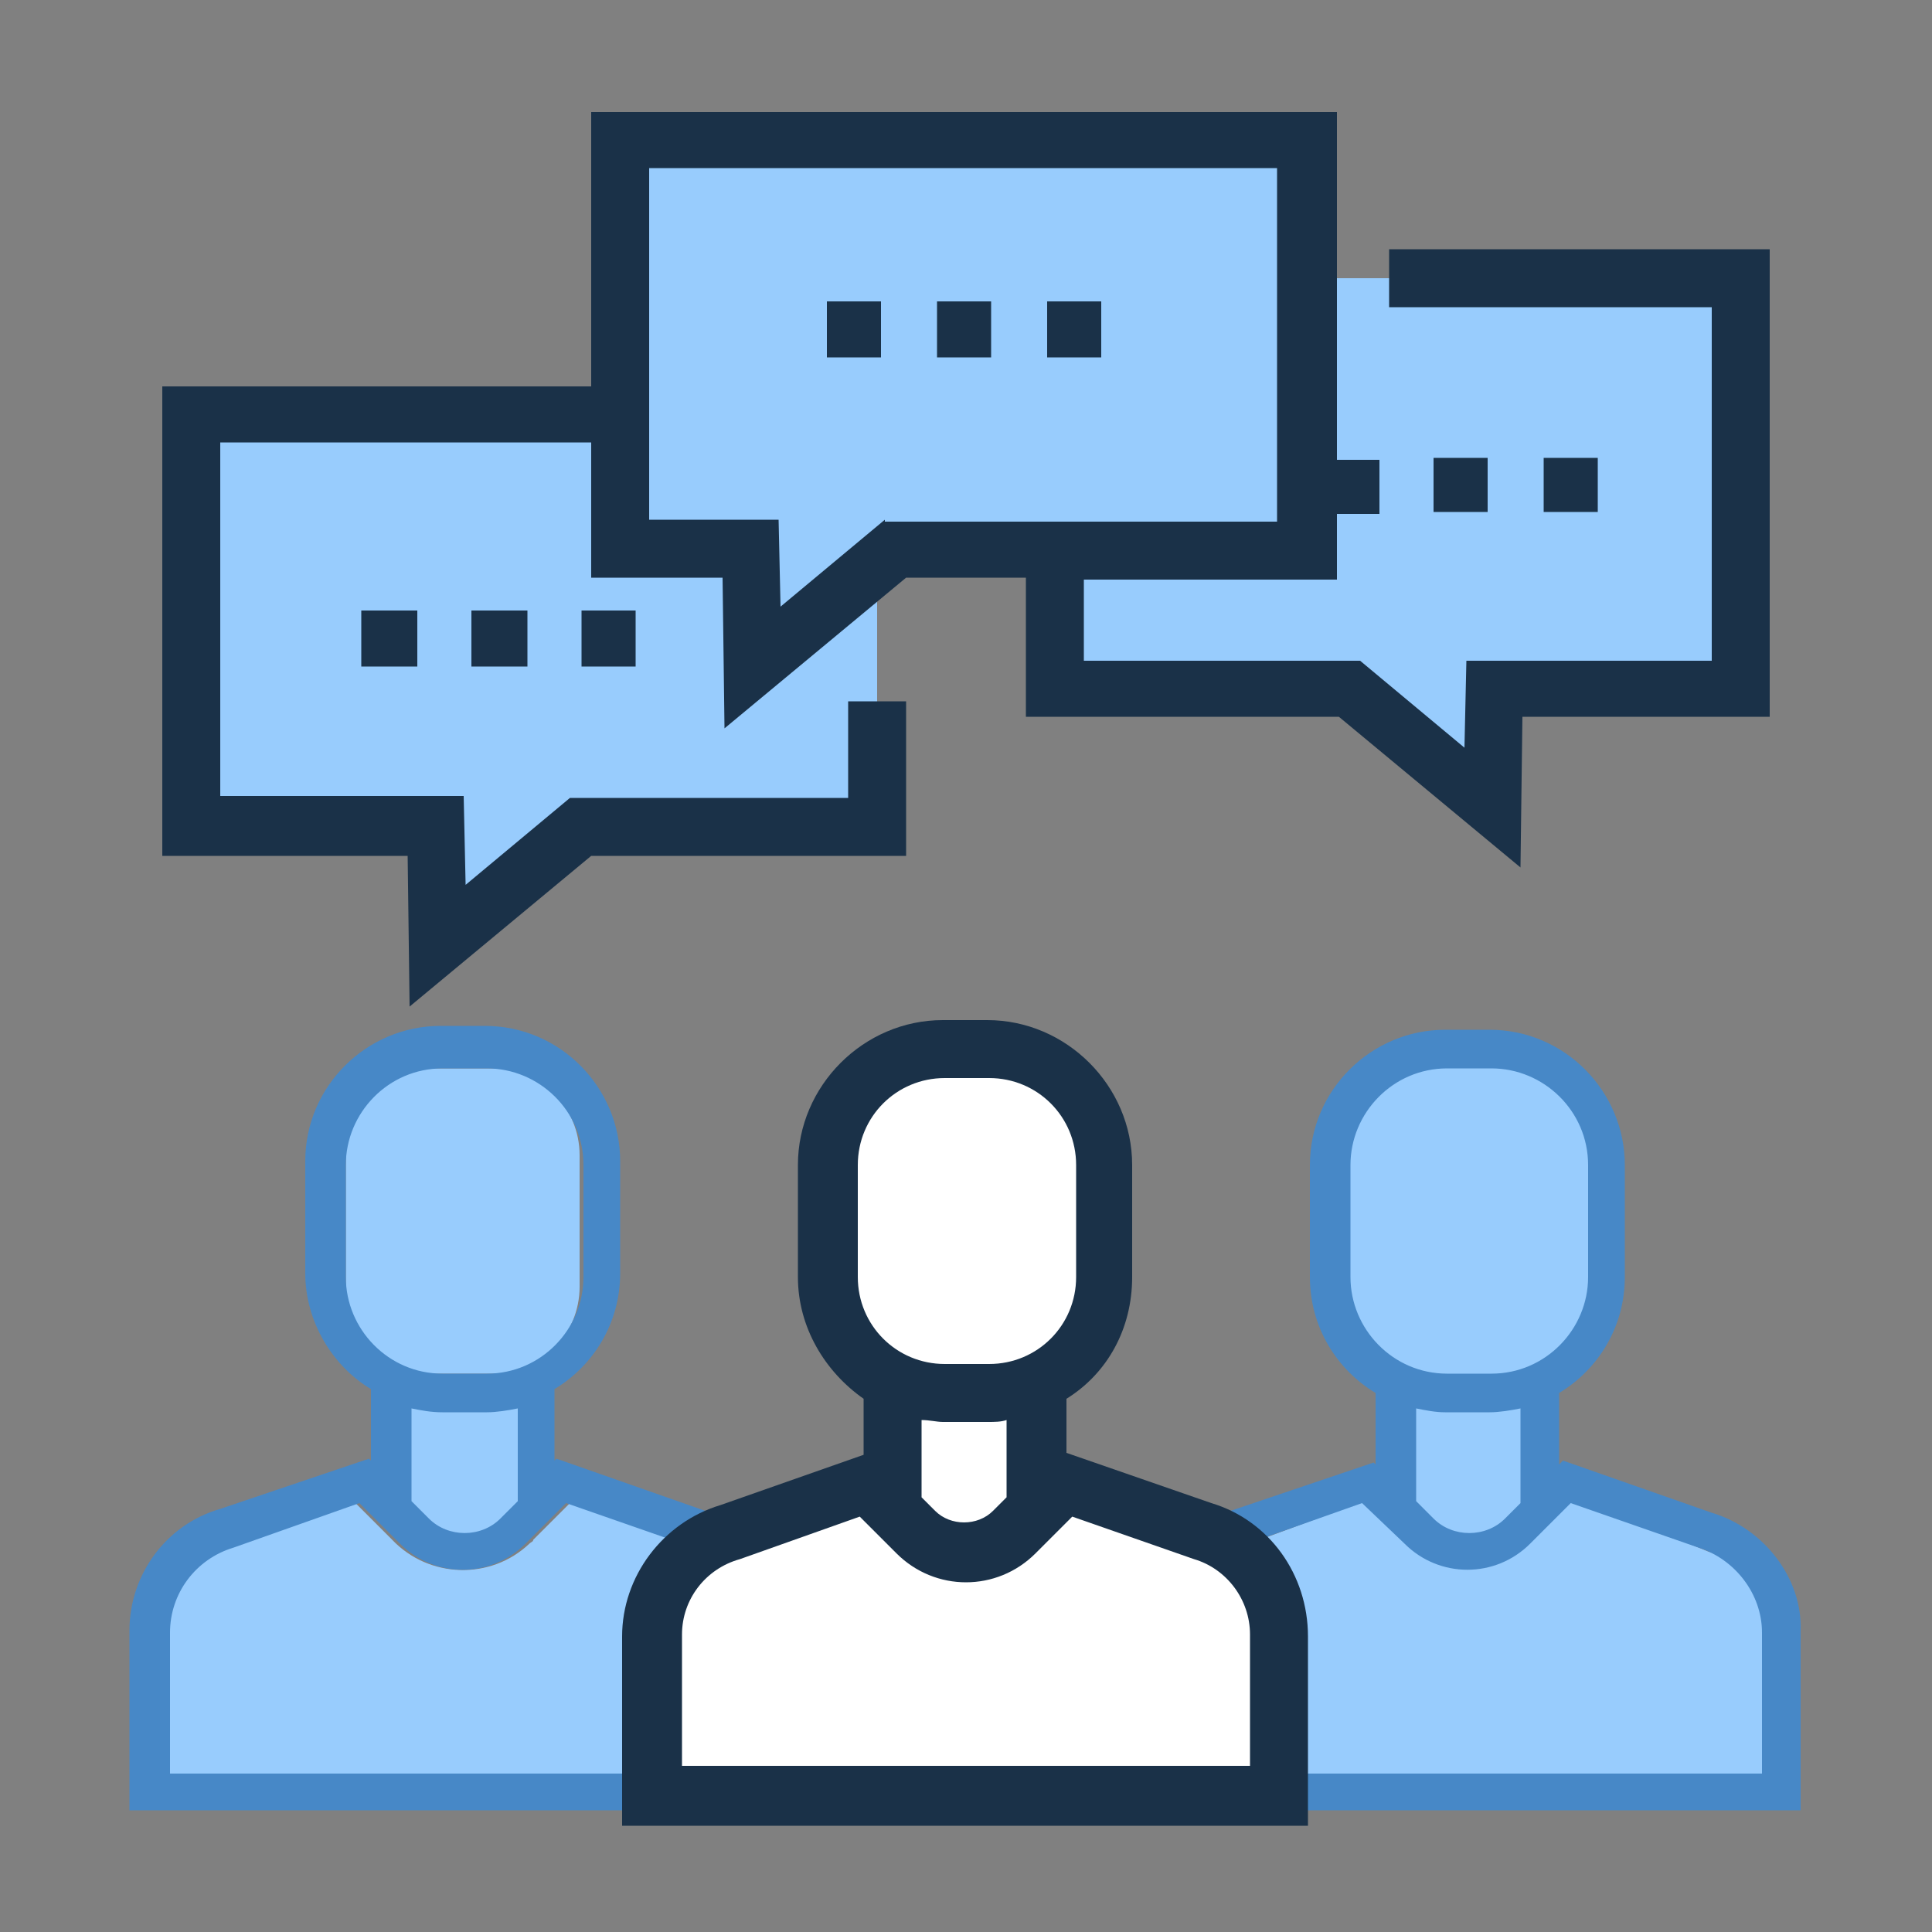
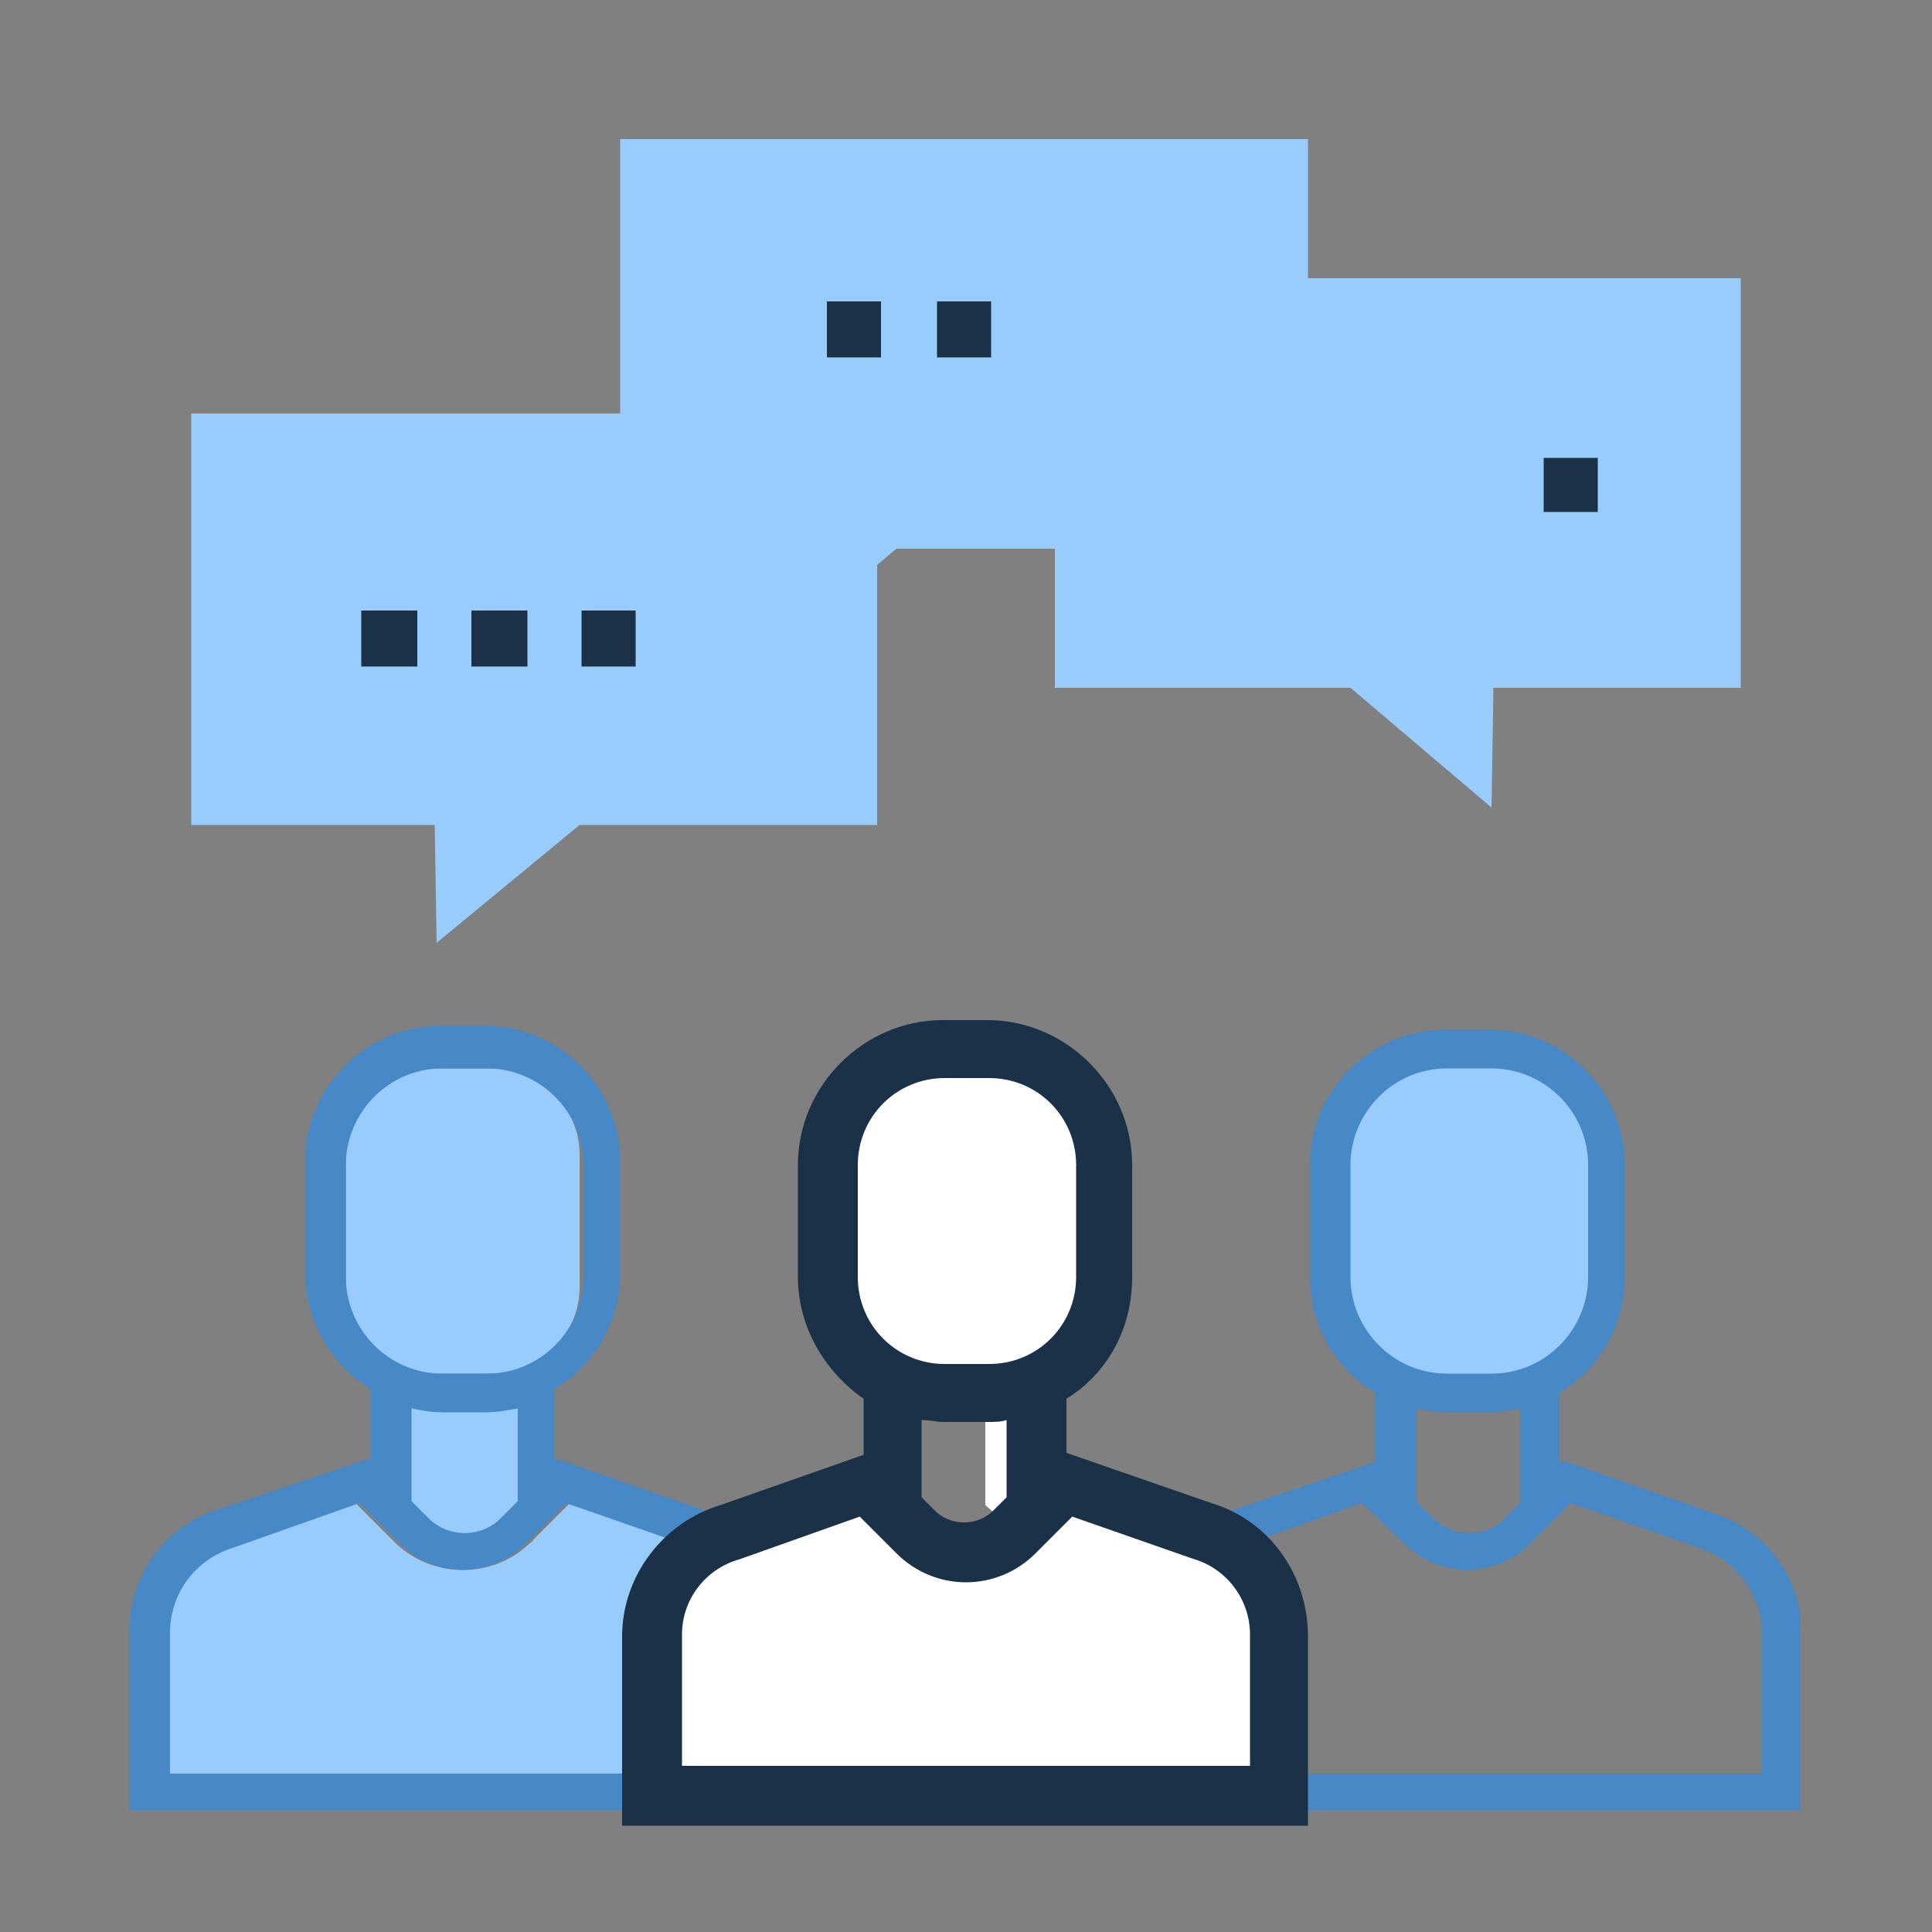
<svg xmlns="http://www.w3.org/2000/svg" version="1.1" id="Layer_1" x="0px" y="0px" viewBox="0 0 100 100" style="enable-background:new 0 0 100 100;" xml:space="preserve">
  <rect x="0" y="0" width="100" height="100" fill="#808080" stroke="none" />
  <style type="text/css">
	.st0{fill:#98CCFD;}
	.st1{fill:#FFFFFF;}
	.st2{fill:#4788C7;}
	.st3{fill:#1A3148;}
</style>
  <title>empower-your-people</title>
  <g id="raw">
    <path class="st0" d="M74.4,55h3.2c2.6,0,4.7,2.1,4.7,4.7v7c0,2.6-2.1,4.7-4.7,4.7h-3.2c-2.6,0-4.7-2.1-4.7-4.7v-7   C69.7,57.1,71.8,55,74.4,55z" />
-     <path class="st0" d="M74.1,72.7h3.8c0.4,0,0.7,0,1.1-0.1V78l-1,1c-1.1,1.1-2.9,1.1-4,0l-1-1v-5.4C73.4,72.7,73.7,72.7,74.1,72.7z" />
    <path class="st1" d="M48.4,55.3h3.1c2.5,0,4.5,2,4.5,4.5v6.8c0,2.5-2,4.5-4.5,4.5h-3.1c-2.5,0-4.5-2-4.5-4.5v-6.8   C43.9,57.3,45.9,55.3,48.4,55.3z" />
-     <path class="st1" d="M48.2,72.8h3.7c0.3,0,0.7,0,1-0.1v5.2l-0.9,0.9c-1.1,1.1-2.8,1.1-3.9,0l-1-0.9v-5.1   C47.4,72.8,47.8,72.8,48.2,72.8z" />
+     <path class="st1" d="M48.2,72.8h3.7c0.3,0,0.7,0,1-0.1v5.2l-0.9,0.9l-1-0.9v-5.1   C47.4,72.8,47.8,72.8,48.2,72.8z" />
    <path class="st1" d="M44.2,77.4l2,2c2.1,2,5.4,2,7.5,0l2-2l6.7,2.3c1.9,0.5,3.1,2.3,3.1,4.2v8H34.4v-8c0-2,1.3-3.7,3.2-4.2   L44.2,77.4z" />
    <path class="st0" d="M22.4,55.3h3.1c2.5,0,4.5,2,4.5,4.5v6.8c0,2.5-2,4.5-4.5,4.5h-3.1c-2.5,0-4.5-2-4.5-4.5v-6.8   C17.9,57.3,19.9,55.3,22.4,55.3z" />
    <path class="st0" d="M22.1,72.8h3.7c0.3,0,0.7,0,1-0.1v5.2l-0.9,0.9c-1.1,1.1-2.8,1.1-3.9,0l-1-0.9v-5.1   C21.4,72.8,21.8,72.8,22.1,72.8z" />
    <path class="st0" d="M7.8,84.4c0-2,1.4-3.8,3.3-4.3l7.1-2.5l2.1,2.1c1.9,2,5.1,2.1,7.1,0.2c0.1-0.1,0.2-0.1,0.2-0.2l2.1-2.1   l5.2,1.9c-1.2,1.4-1.9,3.2-1.9,5V92H7.8V84.4z" />
-     <path class="st0" d="M91.6,91.9H67v-7.3c0-1.8-0.7-3.5-1.8-4.9l5.4-2l2,2c2.1,2.1,4.6,1.7,6.7-0.3l2-2l7.1,2.9   c1.9,0.6,3.2,2.3,3.2,4.2L91.6,91.9z" />
    <path class="st2" d="M88.6,78.3l-7.7-2.7l-0.2,0.2v-3.7c2-1.2,3.4-3.4,3.4-6v-5.8c0-3.8-3.1-7-7-7h-2.3c-3.8,0-7,3.1-7,7v5.8   c0,2.6,1.4,4.8,3.4,6v3.7l-0.1-0.1l-7.7,2.6c-0.3,0.1-0.6,0.2-0.9,0.3l0.8,1.8c0.2-0.1,0.4-0.2,0.7-0.3l6.5-2.3l2.2,2.1   c1.8,1.8,4.7,1.8,6.5,0l2.1-2.1l6.6,2.3c1.9,0.6,3.3,2.4,3.3,4.4v7.3H8.8v-7.3c0-2,1.3-3.8,3.3-4.4l6.5-2.3l2.1,2.1   c1.8,1.8,4.7,1.8,6.5,0l2.1-2.1l6.6,2.3c0.2,0.1,0.4,0.2,0.7,0.2l0.8-1.8c-0.3-0.1-0.6-0.2-0.9-0.3l-7.7-2.7l-0.1,0.1v-3.7   c2-1.2,3.4-3.4,3.4-6v-5.8c0-3.8-3.1-7-7-7h-2.3c-3.8,0-7,3.1-7,7v5.8c0,2.5,1.4,4.8,3.4,6v3.7l-0.1-0.1l-7.7,2.6   c-2.8,0.8-4.7,3.4-4.7,6.3v9.3h86.5v-9.3C93.3,81.7,91.3,79.1,88.6,78.3z M69.9,66.1v-5.8c0-2.7,2.2-5,5-5h2.3c2.7,0,5,2.2,5,5v5.8   c0,2.7-2.2,5-5,5h-2.3C72.1,71.1,69.9,68.8,69.9,66.1z M74.2,78.6l-0.9-0.9v-4.8c0.5,0.1,1,0.2,1.5,0.2h2.3c0.5,0,1.1-0.1,1.6-0.2   v4.9l-0.8,0.8C76.9,79.6,75.2,79.6,74.2,78.6z M17.9,66.1v-5.8c0-2.7,2.2-5,5-5h2.3c2.7,0,5,2.2,5,5v5.8c0,2.7-2.2,5-5,5h-2.3   C20.1,71.1,17.9,68.8,17.9,66.1z M21.3,72.9c0.5,0.1,1,0.2,1.6,0.2h2.3c0.5,0,1.1-0.1,1.6-0.2v4.8l-0.9,0.9c-1,1-2.7,1-3.7,0   l-0.9-0.9V72.9z" />
    <polyline class="st0" points="67.7,14.4 54.6,14.4 54.6,35.6 69.9,35.6 77.2,41.8 77.3,35.6 90.1,35.6 90.1,14.4 71.9,14.4  " />
    <polyline class="st0" points="45.4,36.2 45.4,42.7 30,42.7 22.6,48.8 22.5,42.7 9.9,42.7 9.9,21.4 45.4,21.4 45.4,29.3  " />
    <polygon class="st0" points="67.7,28.4 46.4,28.4 39,34.6 38.9,28.4 32.1,28.4 32.1,7.2 67.7,7.2  " />
    <g>
      <path class="st3" d="M62.7,77.8l-7.5-2.6v-2.8c2.1-1.3,3.4-3.6,3.4-6.3v-5.8c0-4.1-3.4-7.5-7.5-7.5h-2.3c-4.1,0-7.5,3.4-7.5,7.5    v5.8c0,2.6,1.4,4.9,3.4,6.3v2.9l-7.4,2.6c-3,0.9-5.1,3.7-5.1,6.8v9.8h35.5v-9.8C67.7,81.5,65.7,78.7,62.7,77.8z M44.4,60.3    c0-2.5,2-4.5,4.5-4.5h2.3c2.5,0,4.5,2,4.5,4.5v5.8c0,2.5-2,4.5-4.5,4.5h-2.3c-2.5,0-4.5-2-4.5-4.5V60.3z M48.8,73.6h2.3    c0.4,0,0.7,0,1-0.1v4l-0.7,0.7c-0.8,0.8-2.2,0.8-3,0l-0.7-0.7v-4C48.1,73.5,48.5,73.6,48.8,73.6z M64.7,91.4H35.3v-6.8    c0-1.8,1.2-3.4,3-3.9l6.2-2.2l1.9,1.9c2,2,5.2,2,7.2,0l1.9-1.9l6.3,2.2c1.7,0.5,2.9,2.1,2.9,3.9V91.4z" />
-       <path class="st3" d="M71.9,12.9v3h16.7v18.3H75.9l-0.1,4.5l-5.4-4.5H56.1v-4.2h13.1v-3.4h2.2v-2.8h-2.2v-18H30.6v14.2H8.4v24.3    h12.7l0.1,7.8l9.4-7.8h16.3v-8h-3v5H29.5l-5.4,4.5L24,41.2H11.4V22.9h19.2v7h6.8l0.1,7.8l9.4-7.8h6.2v7.2h16.2l9.4,7.8l0.1-7.8    h12.8V12.9H71.9z M45.8,26.9l-5.4,4.5l-0.1-4.5h-6.7V8.7h32.5v18.3H45.8z" />
      <rect x="18.7" y="31.6" class="st3" width="2.9" height="2.9" />
      <rect x="24.4" y="31.6" class="st3" width="2.9" height="2.9" />
      <rect x="30.1" y="31.6" class="st3" width="2.8" height="2.9" />
      <rect x="42.8" y="15.6" class="st3" width="2.8" height="2.9" />
      <rect x="48.5" y="15.6" class="st3" width="2.8" height="2.9" />
-       <rect x="54.2" y="15.6" class="st3" width="2.8" height="2.9" />
-       <rect x="74.2" y="23.7" class="st3" width="2.8" height="2.8" />
      <rect x="79.9" y="23.7" class="st3" width="2.8" height="2.8" />
    </g>
  </g>
</svg>